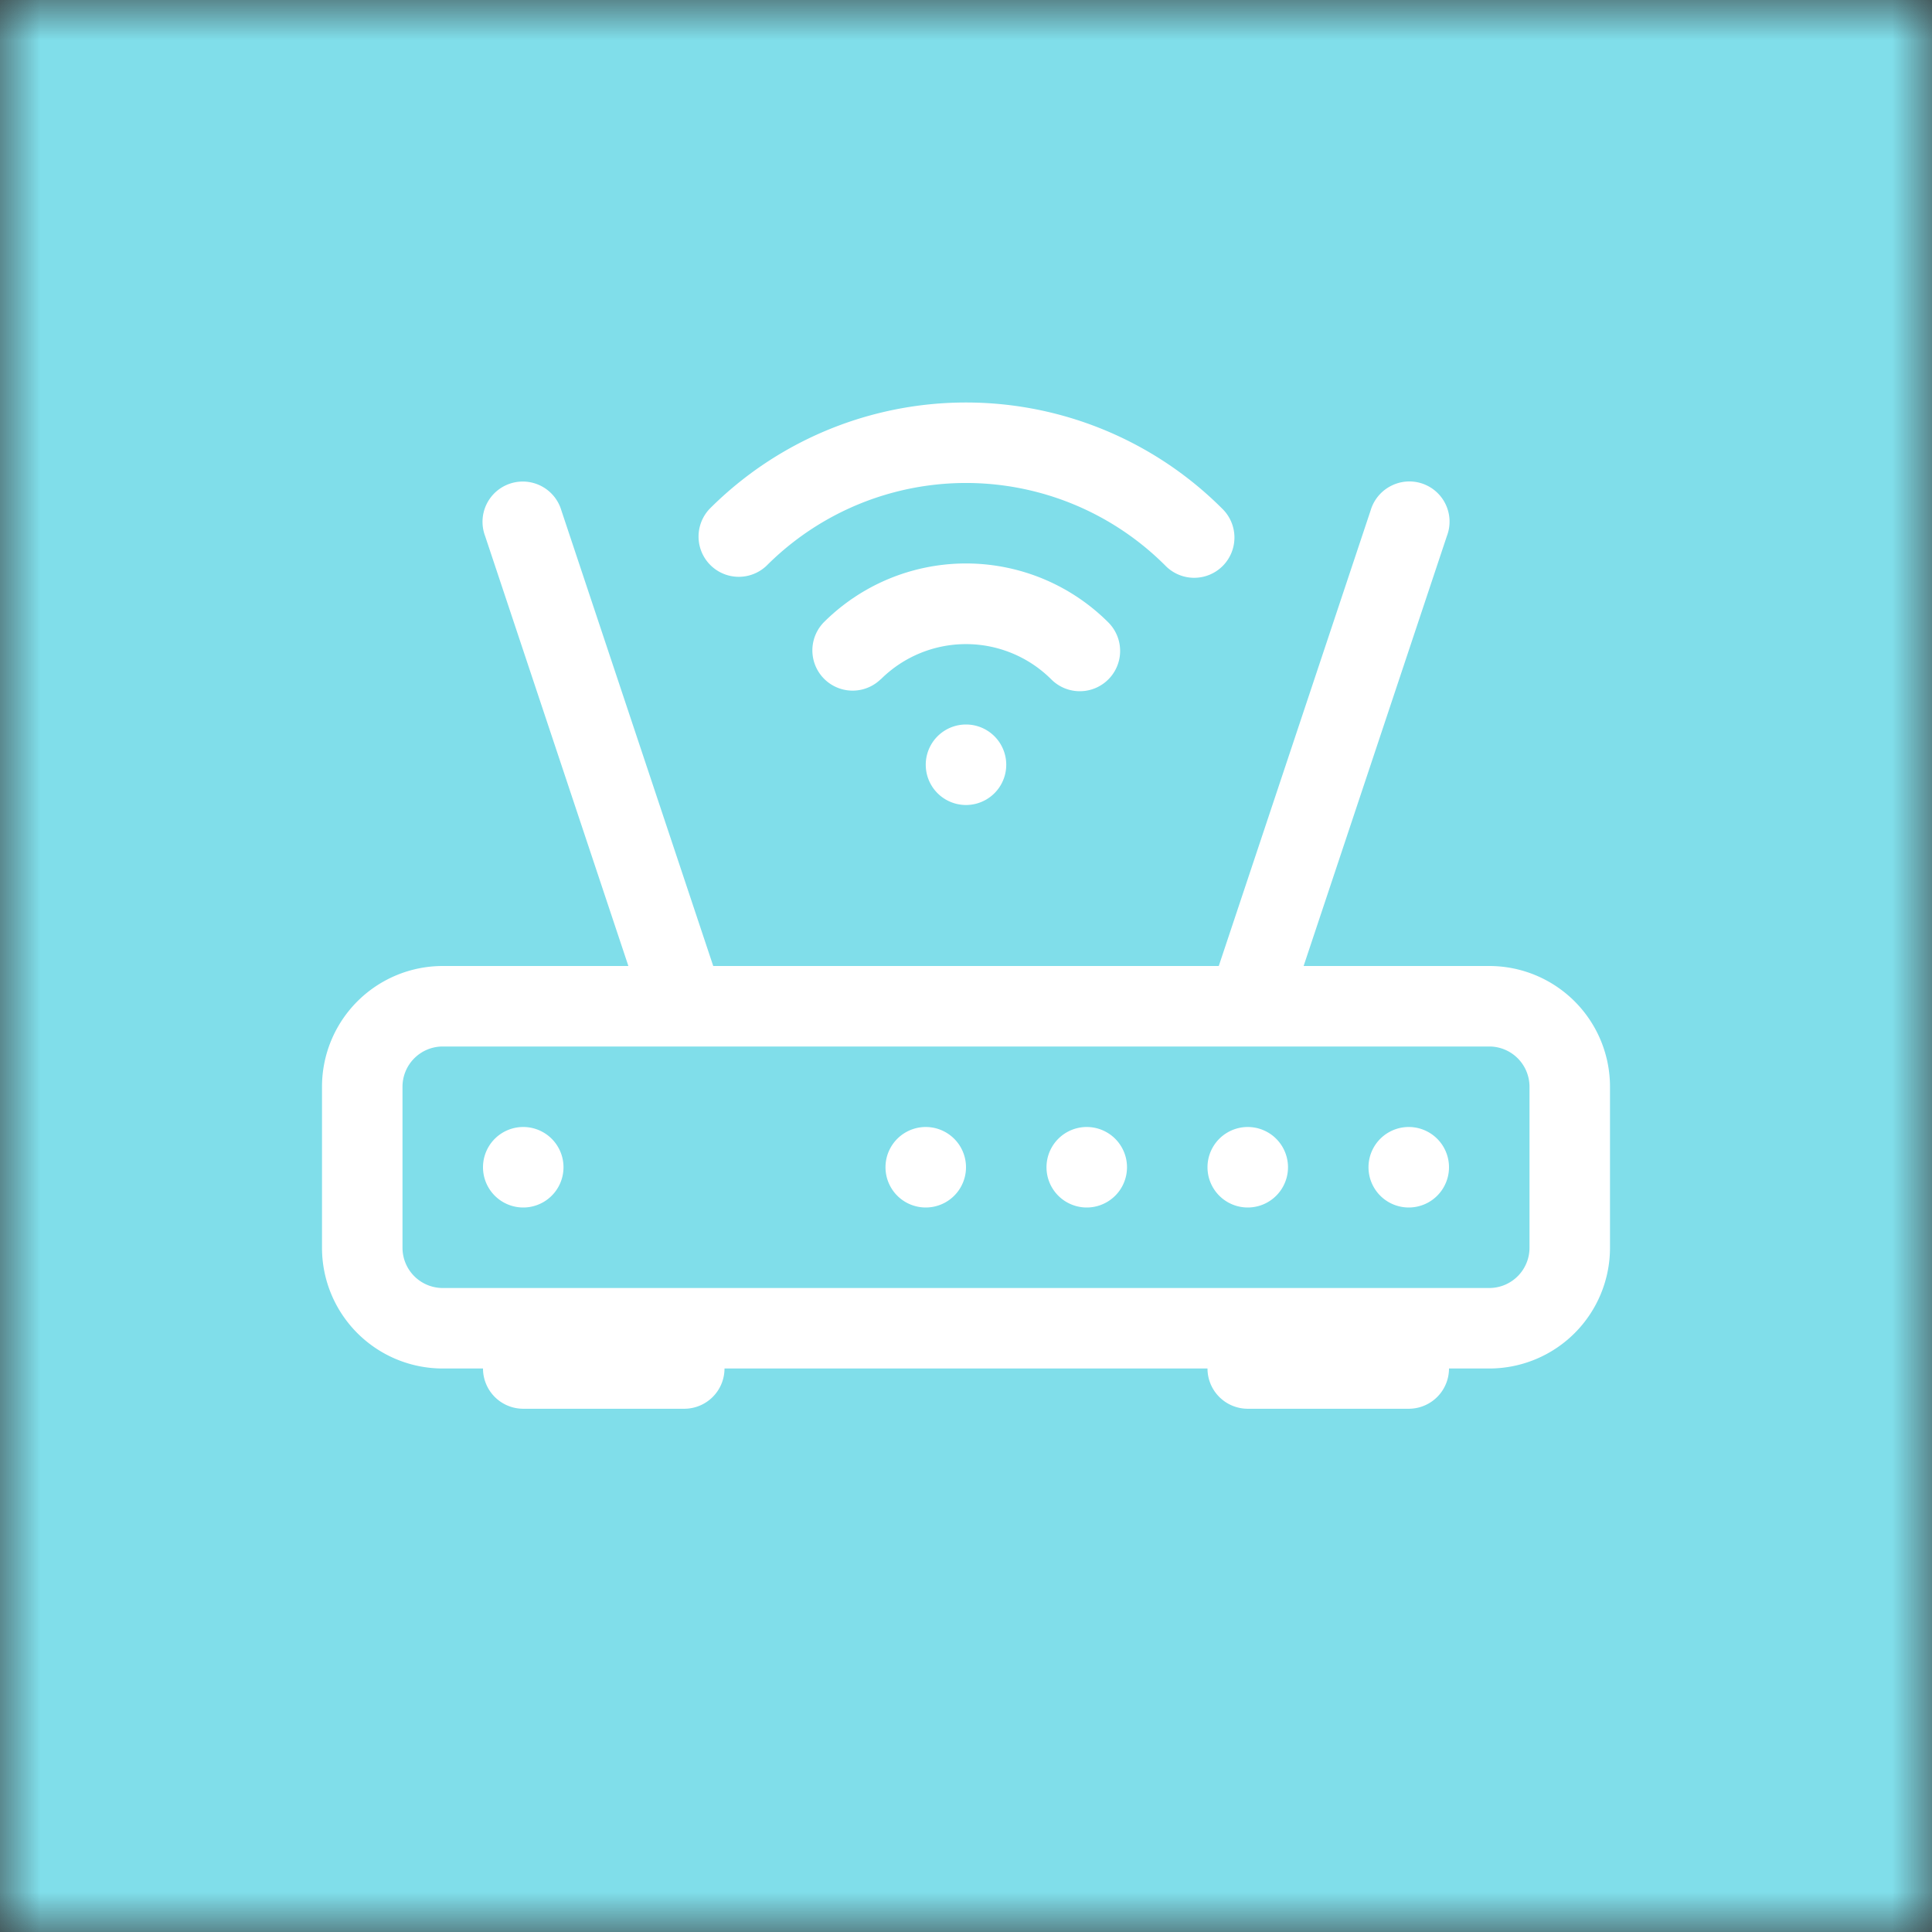
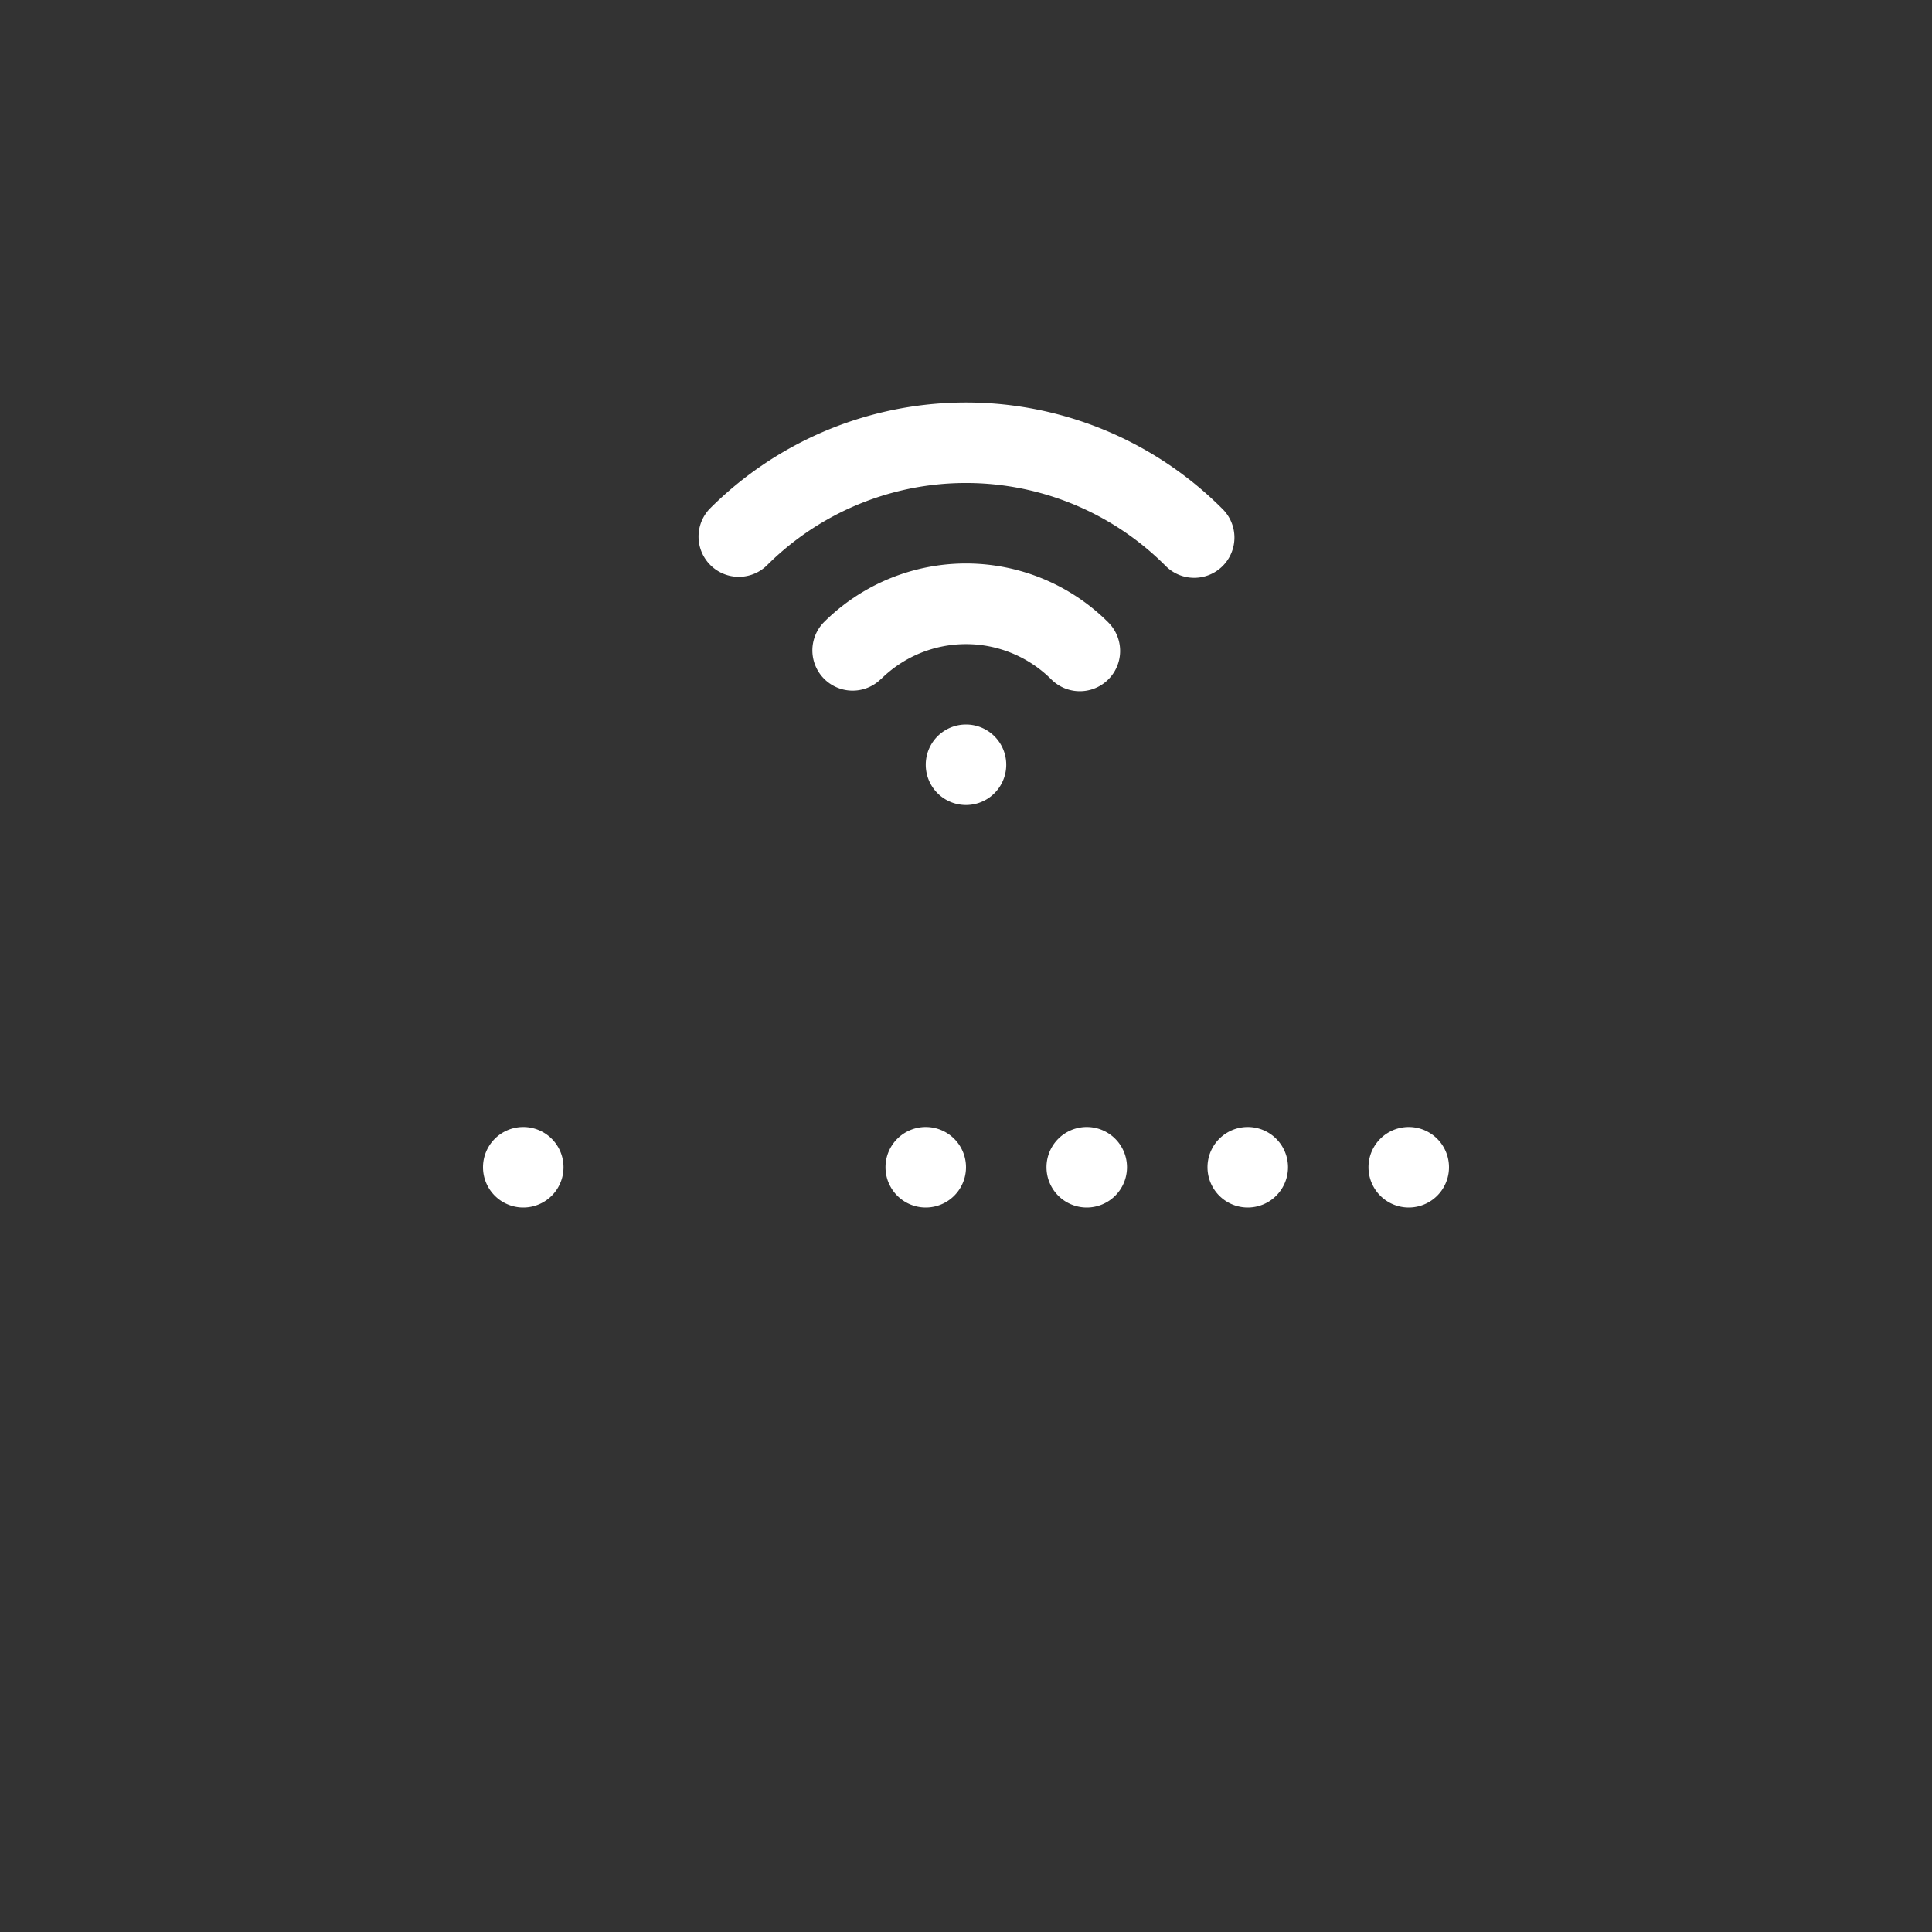
<svg xmlns="http://www.w3.org/2000/svg" viewBox="0 0 24 24" fill="none" shape-rendering="auto">
  <rect x="0" y="0" width="24" height="24" fill="#333333" stroke="none" />
  <mask id="viewboxMask">
    <rect width="24" height="24" rx="0" ry="0" x="0" y="0" fill="#fff" />
  </mask>
  <g mask="url(#viewboxMask)">
-     <rect fill="#80deea" width="24" height="24" x="0" y="0" />
    <g transform="translate(4 4)">
      <g fill="#fff">
        <path d="M5.525 3.025a3.5 3.5 0 0 1 4.95 0 .5.5 0 1 0 .707-.707 4.5 4.5 0 0 0-6.364 0 .5.5 0 0 0 .707.707Z" />
        <path d="M6.94 4.44a1.5 1.5 0 0 1 2.12 0 .5.5 0 0 0 .708-.708 2.5 2.5 0 0 0-3.536 0 .5.5 0 0 0 .707.707l.001.001ZM2.5 11a.5.5 0 1 1 0-1 .5.5 0 0 1 0 1Zm4.5-.5a.5.5 0 1 0 1 0 .5.5 0 0 0-1 0Zm2.5.5a.5.5 0 1 1 0-1 .5.5 0 0 1 0 1Zm1.5-.5a.5.5 0 1 0 1 0 .5.5 0 0 0-1 0Zm2 0a.5.5 0 1 0 1 0 .5.5 0 0 0-1 0Z" />
-         <path d="M2.974 2.342a.5.5 0 1 0-.948.316L3.806 8H1.5A1.5 1.5 0 0 0 0 9.5v2A1.5 1.5 0 0 0 1.5 13H2a.5.5 0 0 0 .5.5h2A.5.5 0 0 0 5 13h6a.5.5 0 0 0 .5.5h2a.5.5 0 0 0 .5-.5h.5a1.5 1.5 0 0 0 1.5-1.5v-2A1.5 1.5 0 0 0 14.5 8h-2.306l1.78-5.342a.499.499 0 0 0-.7-.619.5.5 0 0 0-.248.303L11.14 8H4.86L2.974 2.342ZM14.5 9a.5.5 0 0 1 .5.5v2a.5.5 0 0 1-.5.5h-13a.5.5 0 0 1-.5-.5v-2a.5.5 0 0 1 .5-.5h13Z" />
        <path d="M8.5 5.5a.5.5 0 1 1-1 0 .5.5 0 0 1 1 0Z" />
      </g>
    </g>
  </g>
</svg>